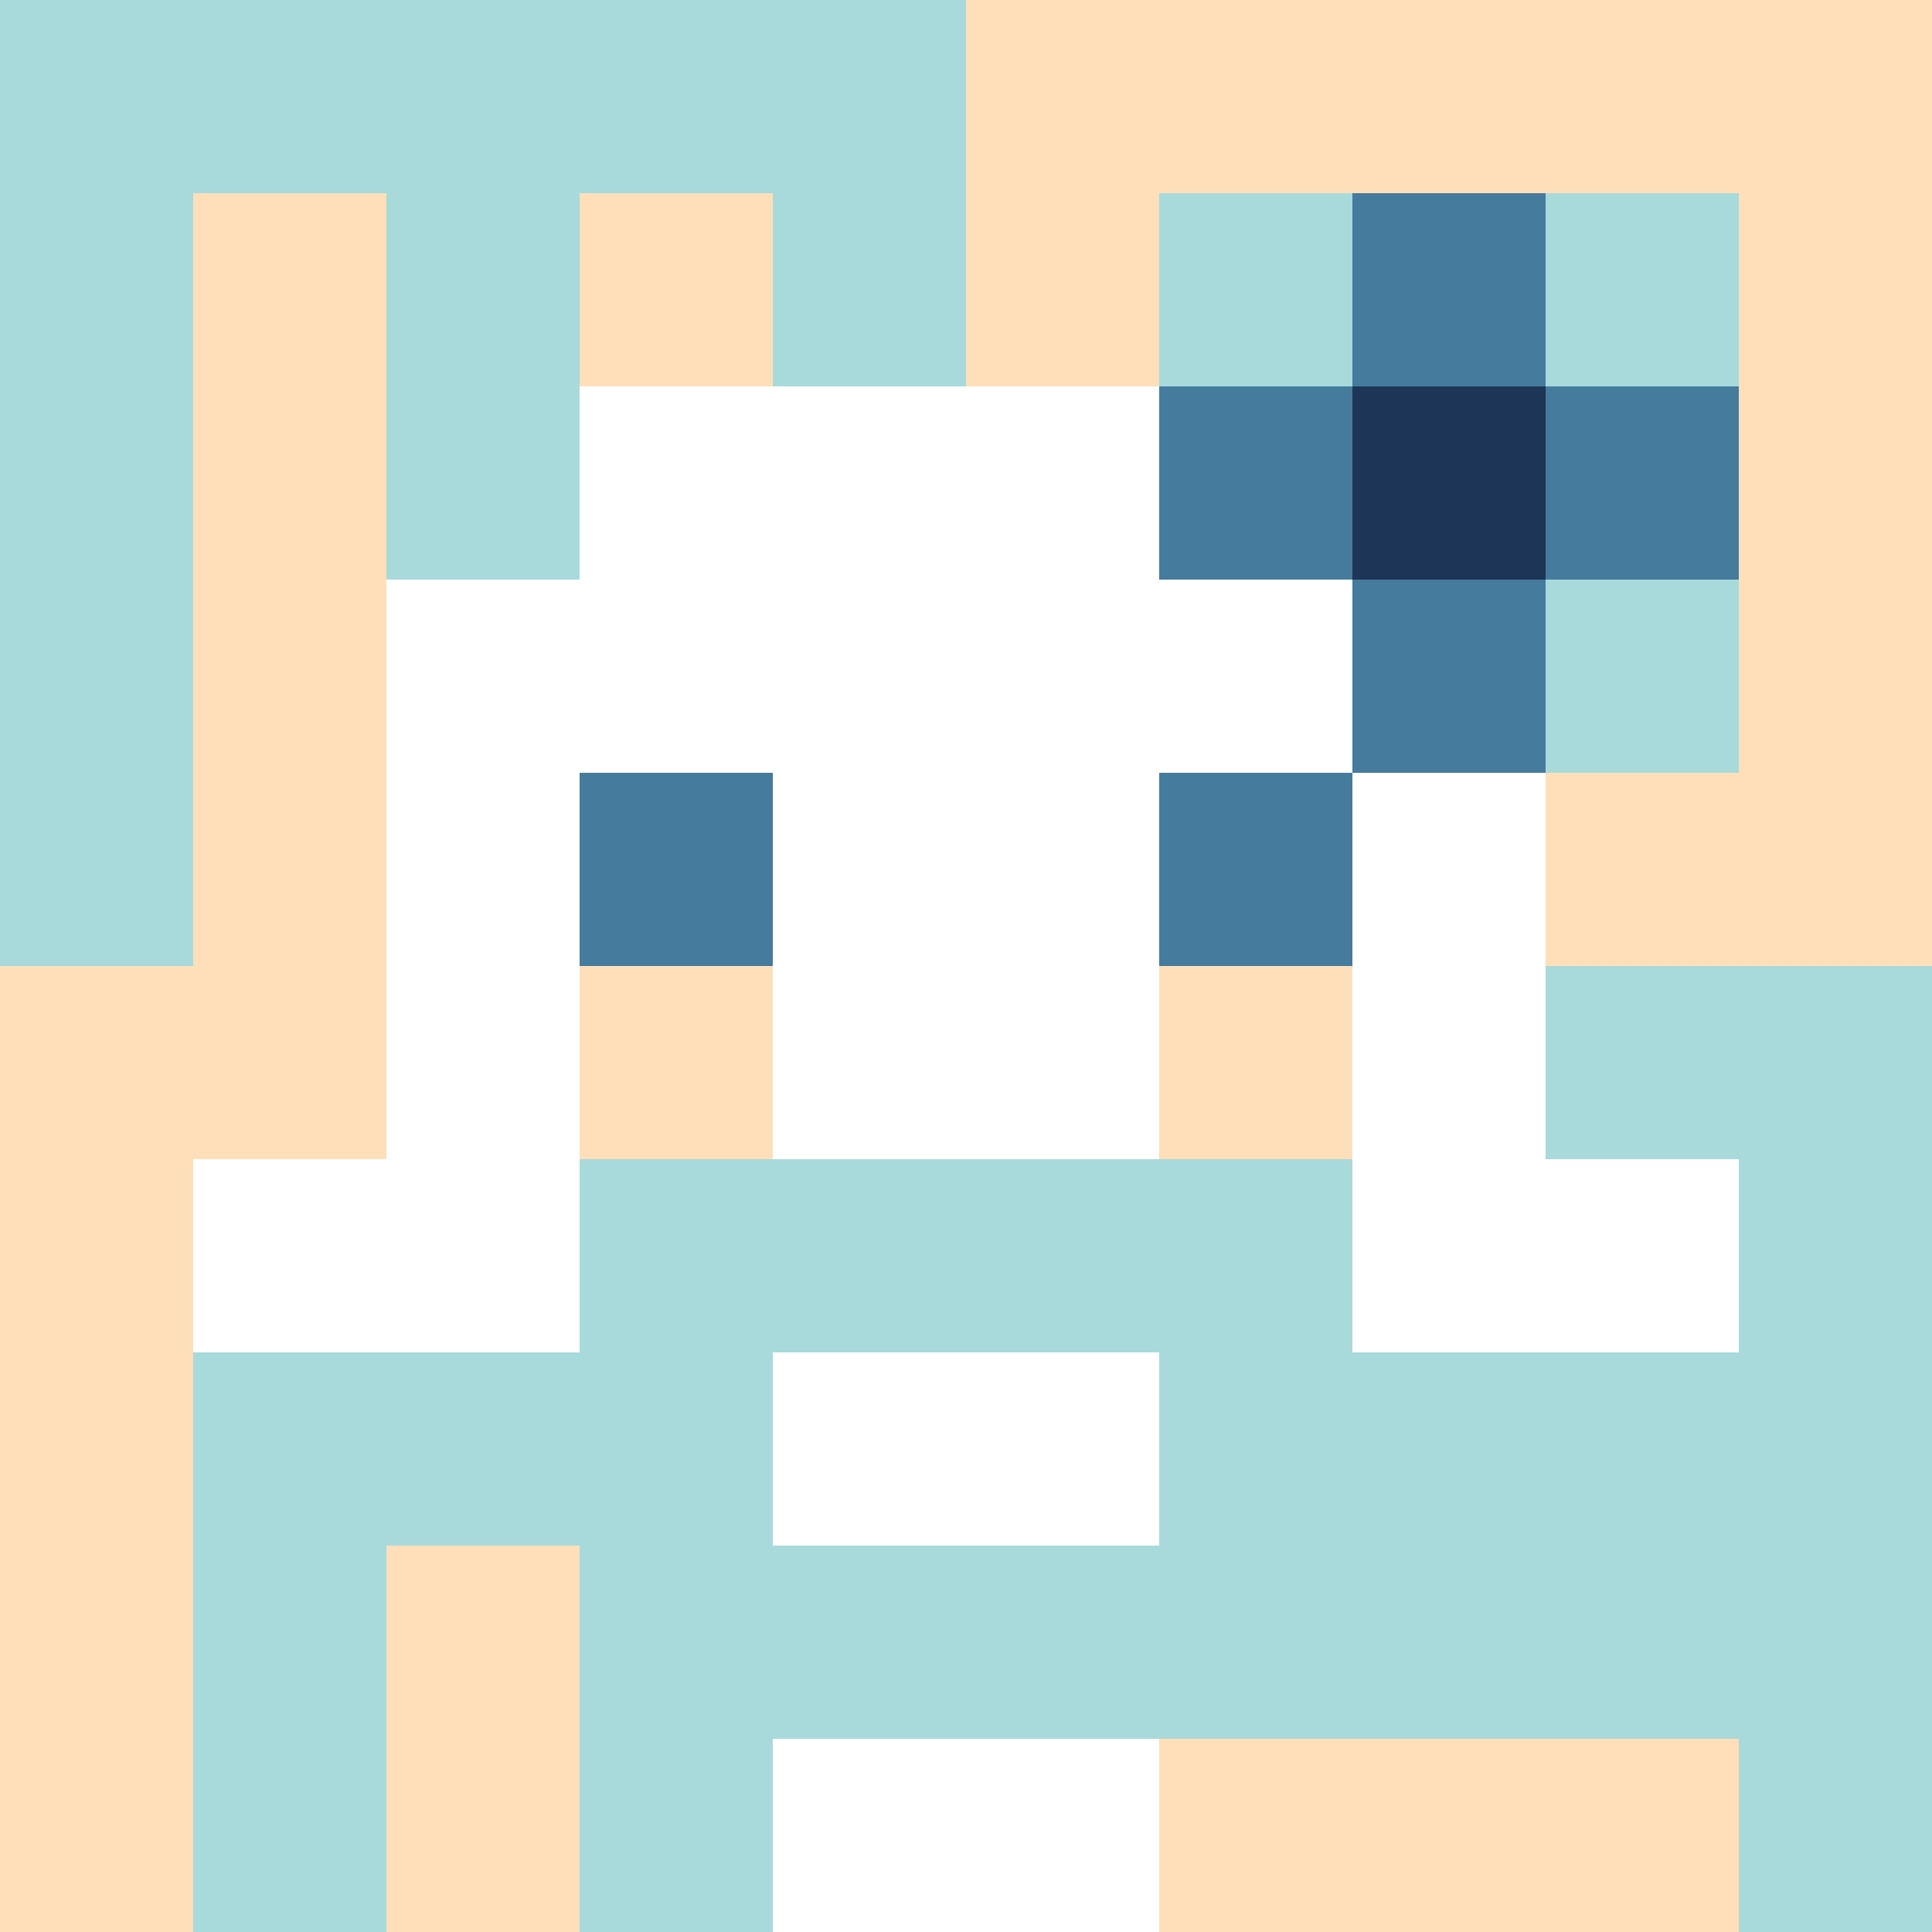
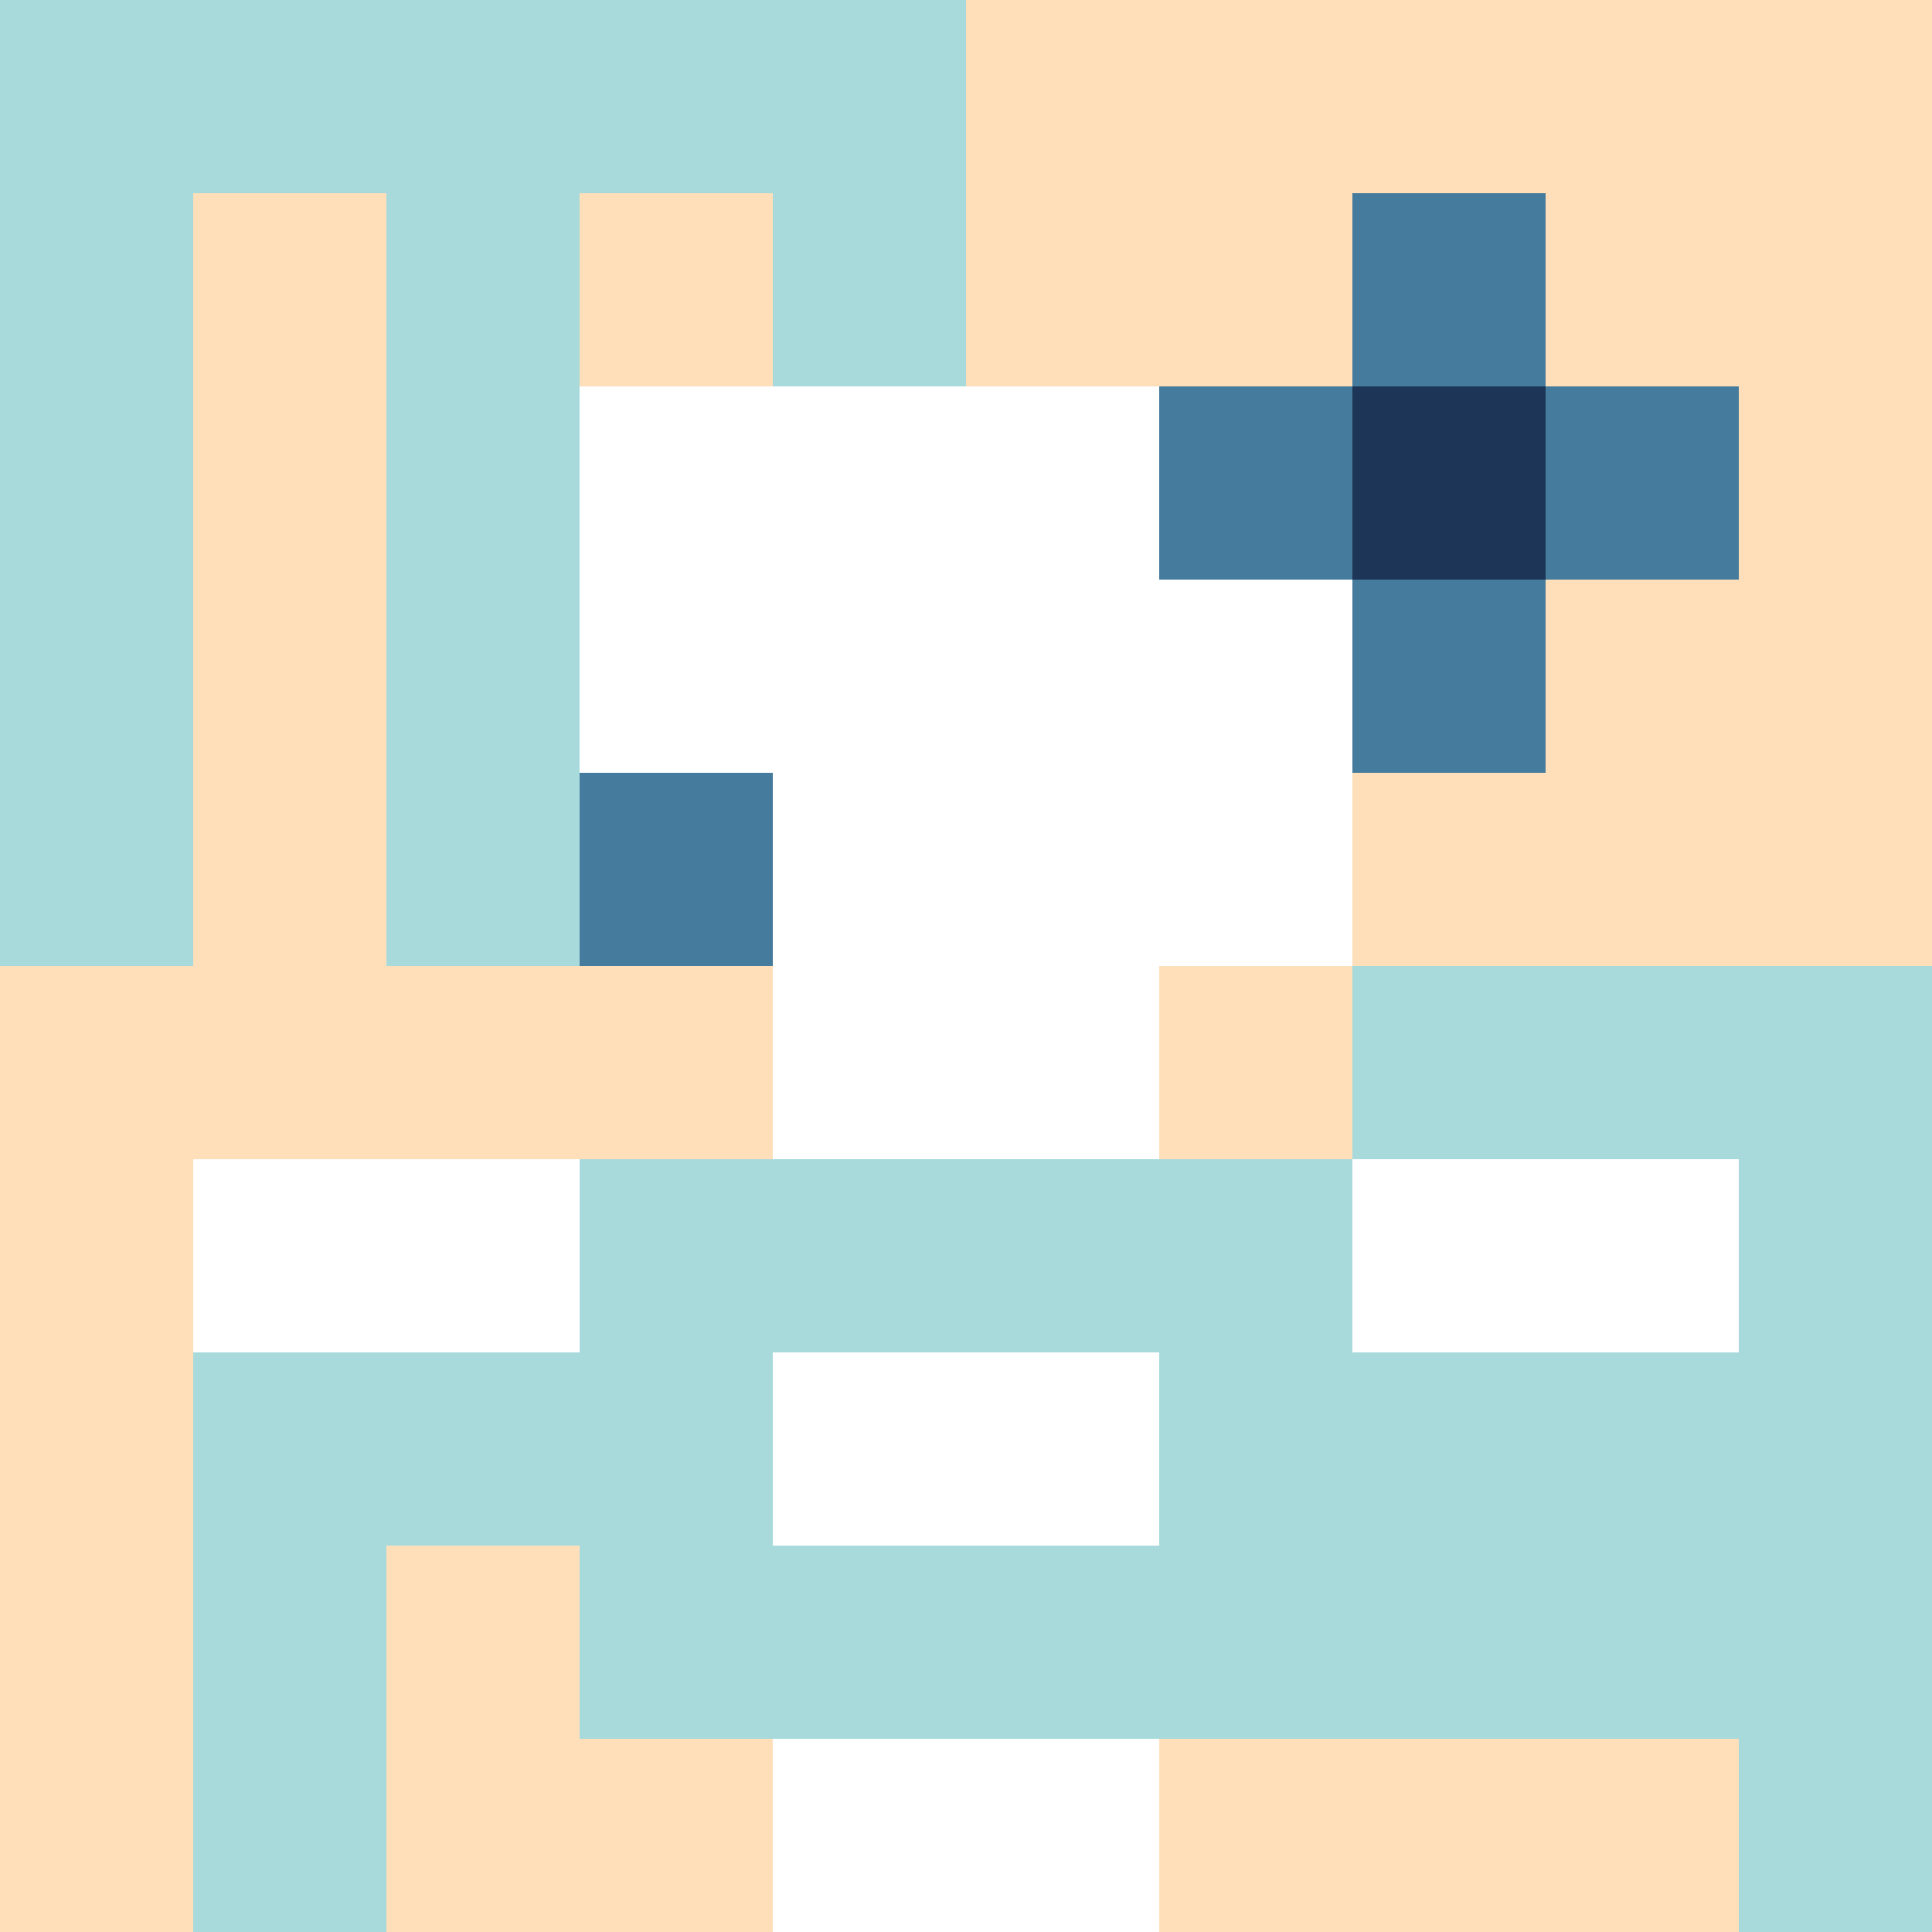
<svg xmlns="http://www.w3.org/2000/svg" version="1.1" width="600" height="600" viewBox="0 0 966 966">
  <title>'goose-pfp-flower' by Dmitri Cherniak</title>
  <desc>The Goose Is Loose</desc>
  <rect width="100%" height="100%" fill="#7272cc" />
  <g>
    <g id="0-0">
      <rect x="0" y="0" height="966" width="966" fill="#FFDFBA" />
      <g>
        <rect id="0-0-0-0-5-1" x="0" y="0" width="483" height="96.6" fill="#A8DADC" />
        <rect id="0-0-0-0-1-5" x="0" y="0" width="96.6" height="483" fill="#A8DADC" />
        <rect id="0-0-2-0-1-5" x="193.2" y="0" width="96.6" height="483" fill="#A8DADC" />
        <rect id="0-0-4-0-1-5" x="386.4" y="0" width="96.6" height="483" fill="#A8DADC" />
-         <rect id="0-0-6-1-3-3" x="579.6" y="96.6" width="289.8" height="289.8" fill="#A8DADC" />
        <rect id="0-0-1-6-1-4" x="96.6" y="579.6" width="96.6" height="386.4" fill="#A8DADC" />
-         <rect id="0-0-3-6-1-4" x="289.8" y="579.6" width="96.6" height="386.4" fill="#A8DADC" />
        <rect id="0-0-5-5-5-1" x="483" y="483" width="483" height="96.6" fill="#A8DADC" />
        <rect id="0-0-5-8-5-1" x="483" y="772.8" width="483" height="96.6" fill="#A8DADC" />
        <rect id="0-0-5-5-1-5" x="483" y="483" width="96.6" height="483" fill="#A8DADC" />
        <rect id="0-0-9-5-1-5" x="869.4" y="483" width="96.6" height="483" fill="#A8DADC" />
      </g>
      <g>
        <rect id="0-0-3-2-4-7" x="289.8" y="193.2" width="386.4" height="676.2" fill="#FFFFFF" />
-         <rect id="0-0-2-3-6-5" x="193.2" y="289.8" width="579.6" height="483" fill="#FFFFFF" />
        <rect id="0-0-4-8-2-2" x="386.4" y="772.8" width="193.2" height="193.2" fill="#FFFFFF" />
        <rect id="0-0-1-6-8-1" x="96.6" y="579.6" width="772.8" height="96.6" fill="#FFFFFF" />
        <rect id="0-0-1-7-8-1" x="96.6" y="676.2" width="772.8" height="96.6" fill="#A8DADC" />
        <rect id="0-0-3-6-4-3" x="289.8" y="579.6" width="386.4" height="289.8" fill="#A8DADC" />
        <rect id="0-0-4-7-2-1" x="386.4" y="676.2" width="193.2" height="96.6" fill="#FFFFFF" />
        <rect id="0-0-3-4-1-1" x="289.8" y="386.4" width="96.6" height="96.6" fill="#457B9D" />
-         <rect id="0-0-6-4-1-1" x="579.6" y="386.4" width="96.6" height="96.6" fill="#457B9D" />
        <rect id="0-0-3-5-1-1" x="289.8" y="483" width="96.6" height="96.6" fill="#FFDFBA" />
        <rect id="0-0-6-5-1-1" x="579.6" y="483" width="96.6" height="96.6" fill="#FFDFBA" />
        <rect id="0-0-6-2-3-1" x="579.6" y="193.2" width="289.8" height="96.6" fill="#457B9D" />
        <rect id="0-0-7-1-1-3" x="676.2" y="96.6" width="96.6" height="289.8" fill="#457B9D" />
        <rect id="0-0-7-2-1-1" x="676.2" y="193.2" width="96.6" height="96.6" fill="#1D3557" />
      </g>
    </g>
  </g>
</svg>